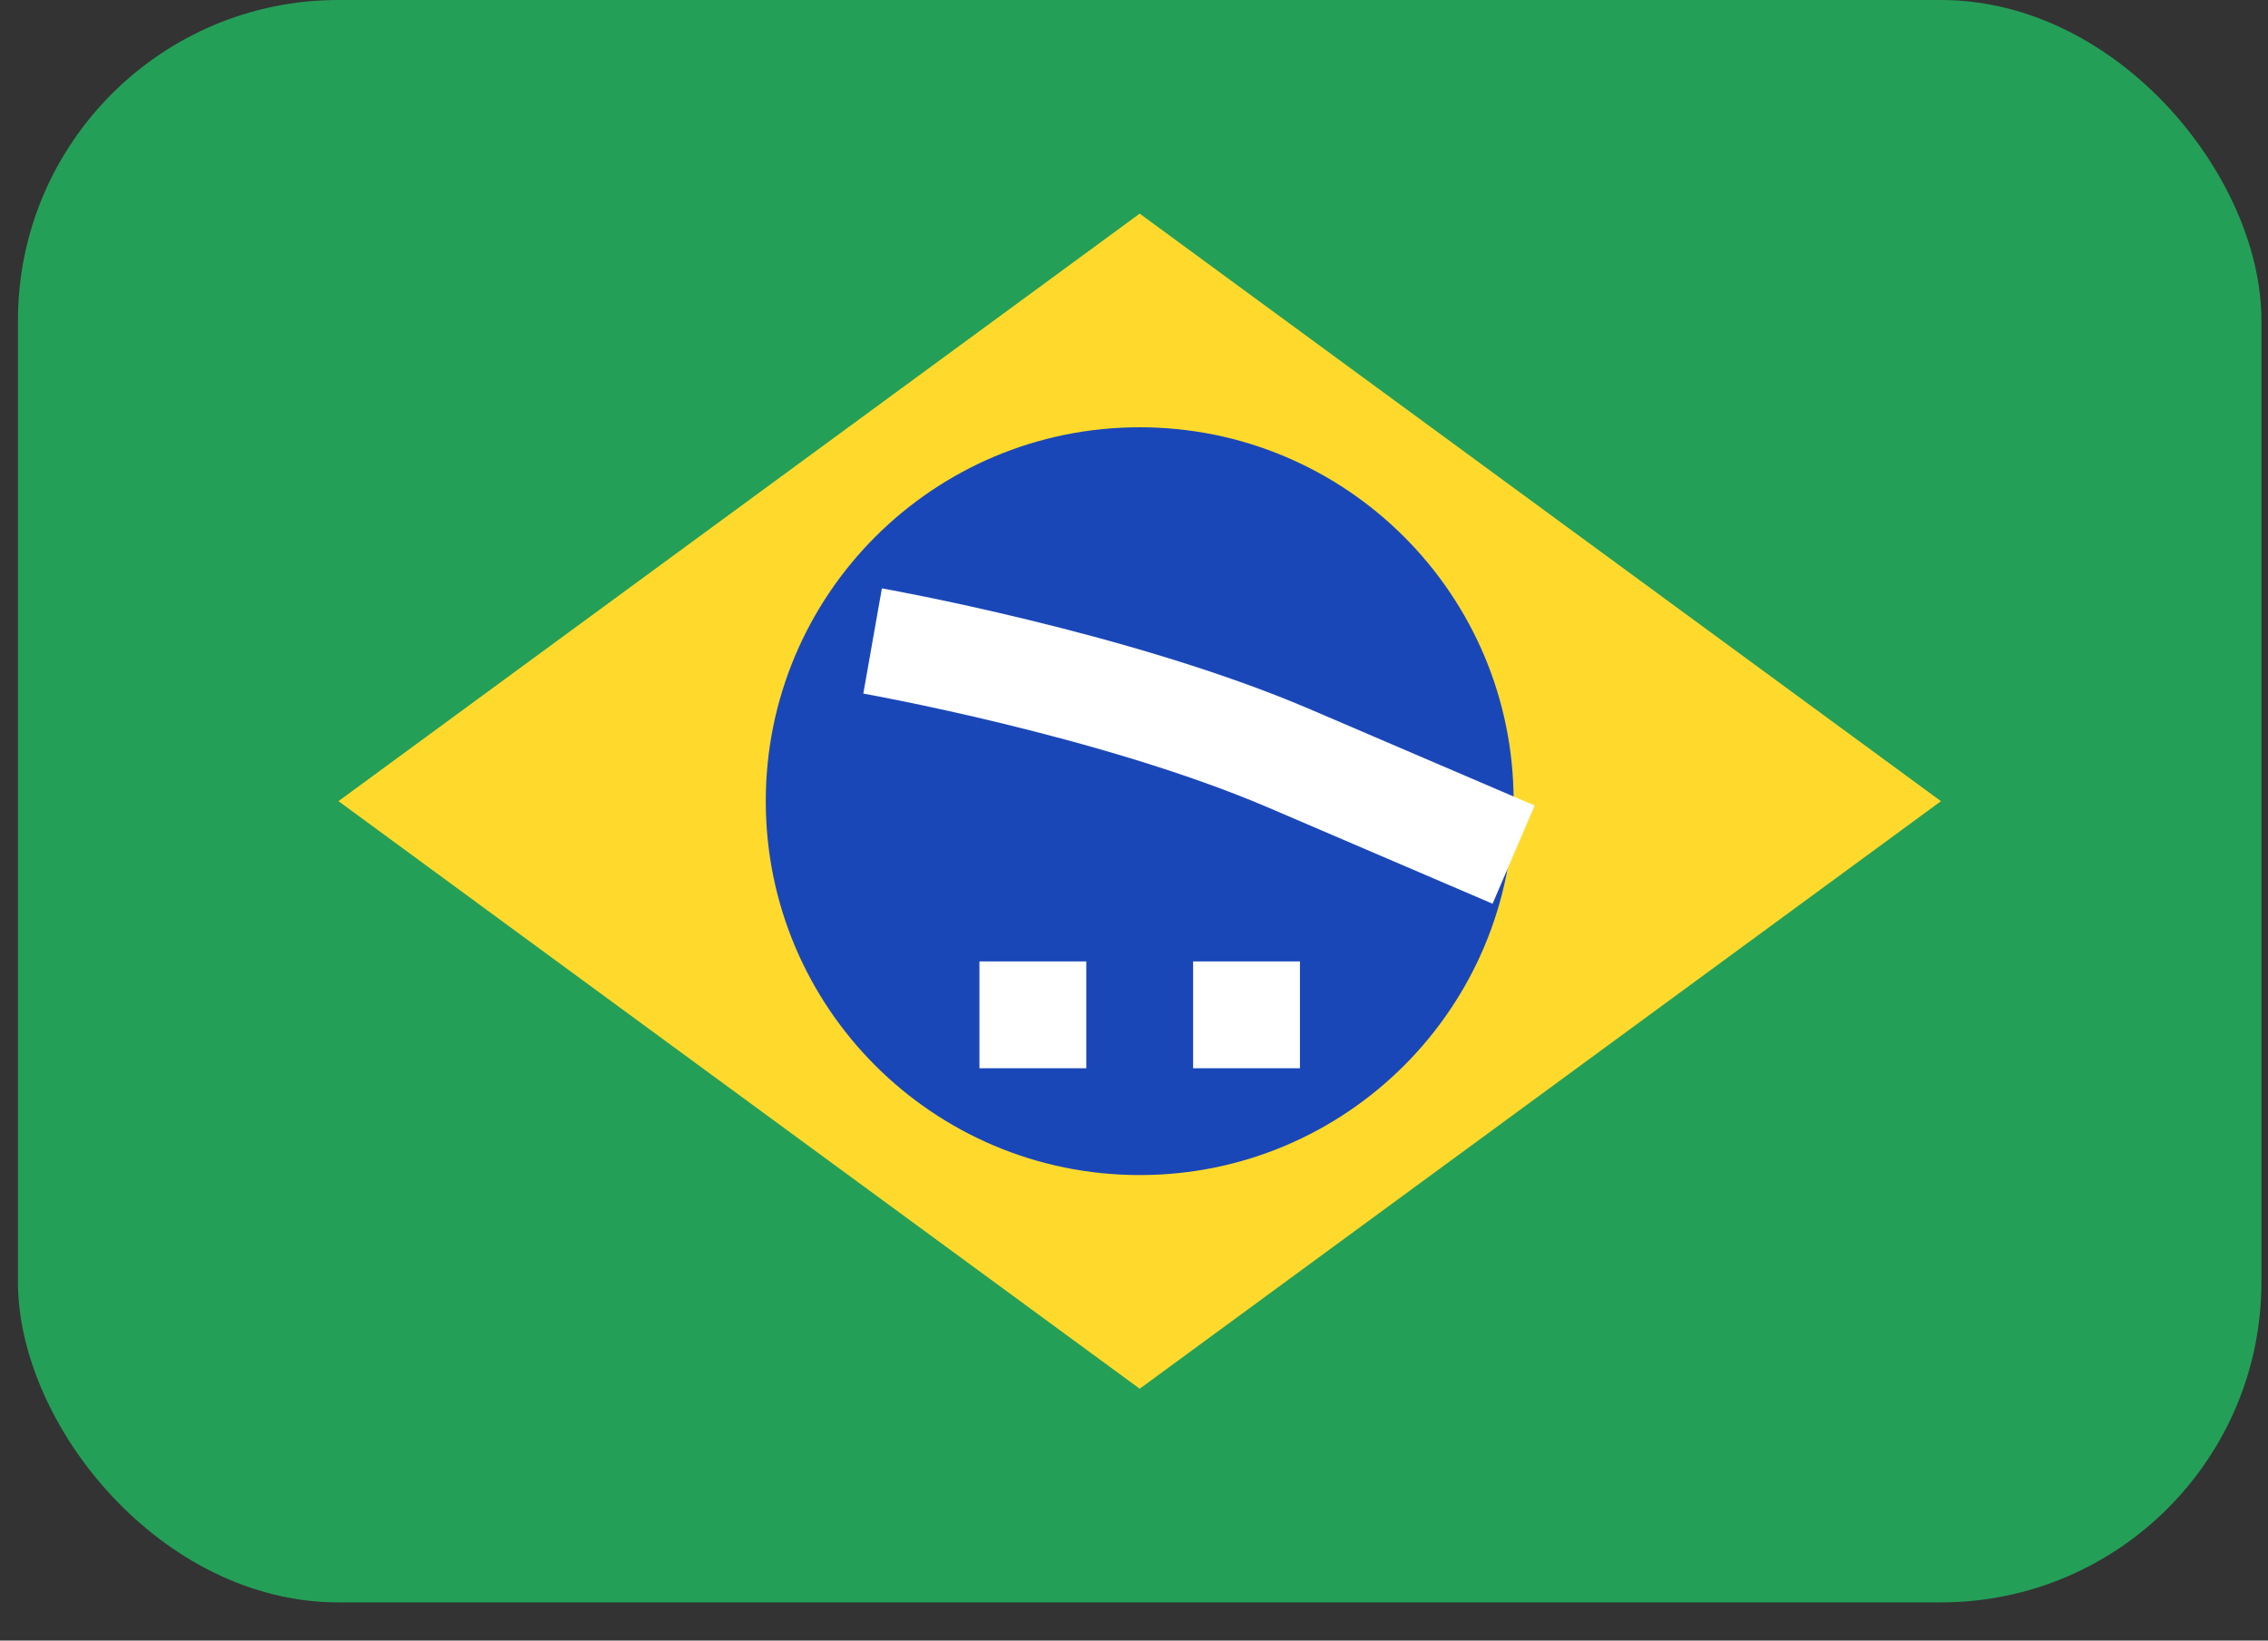
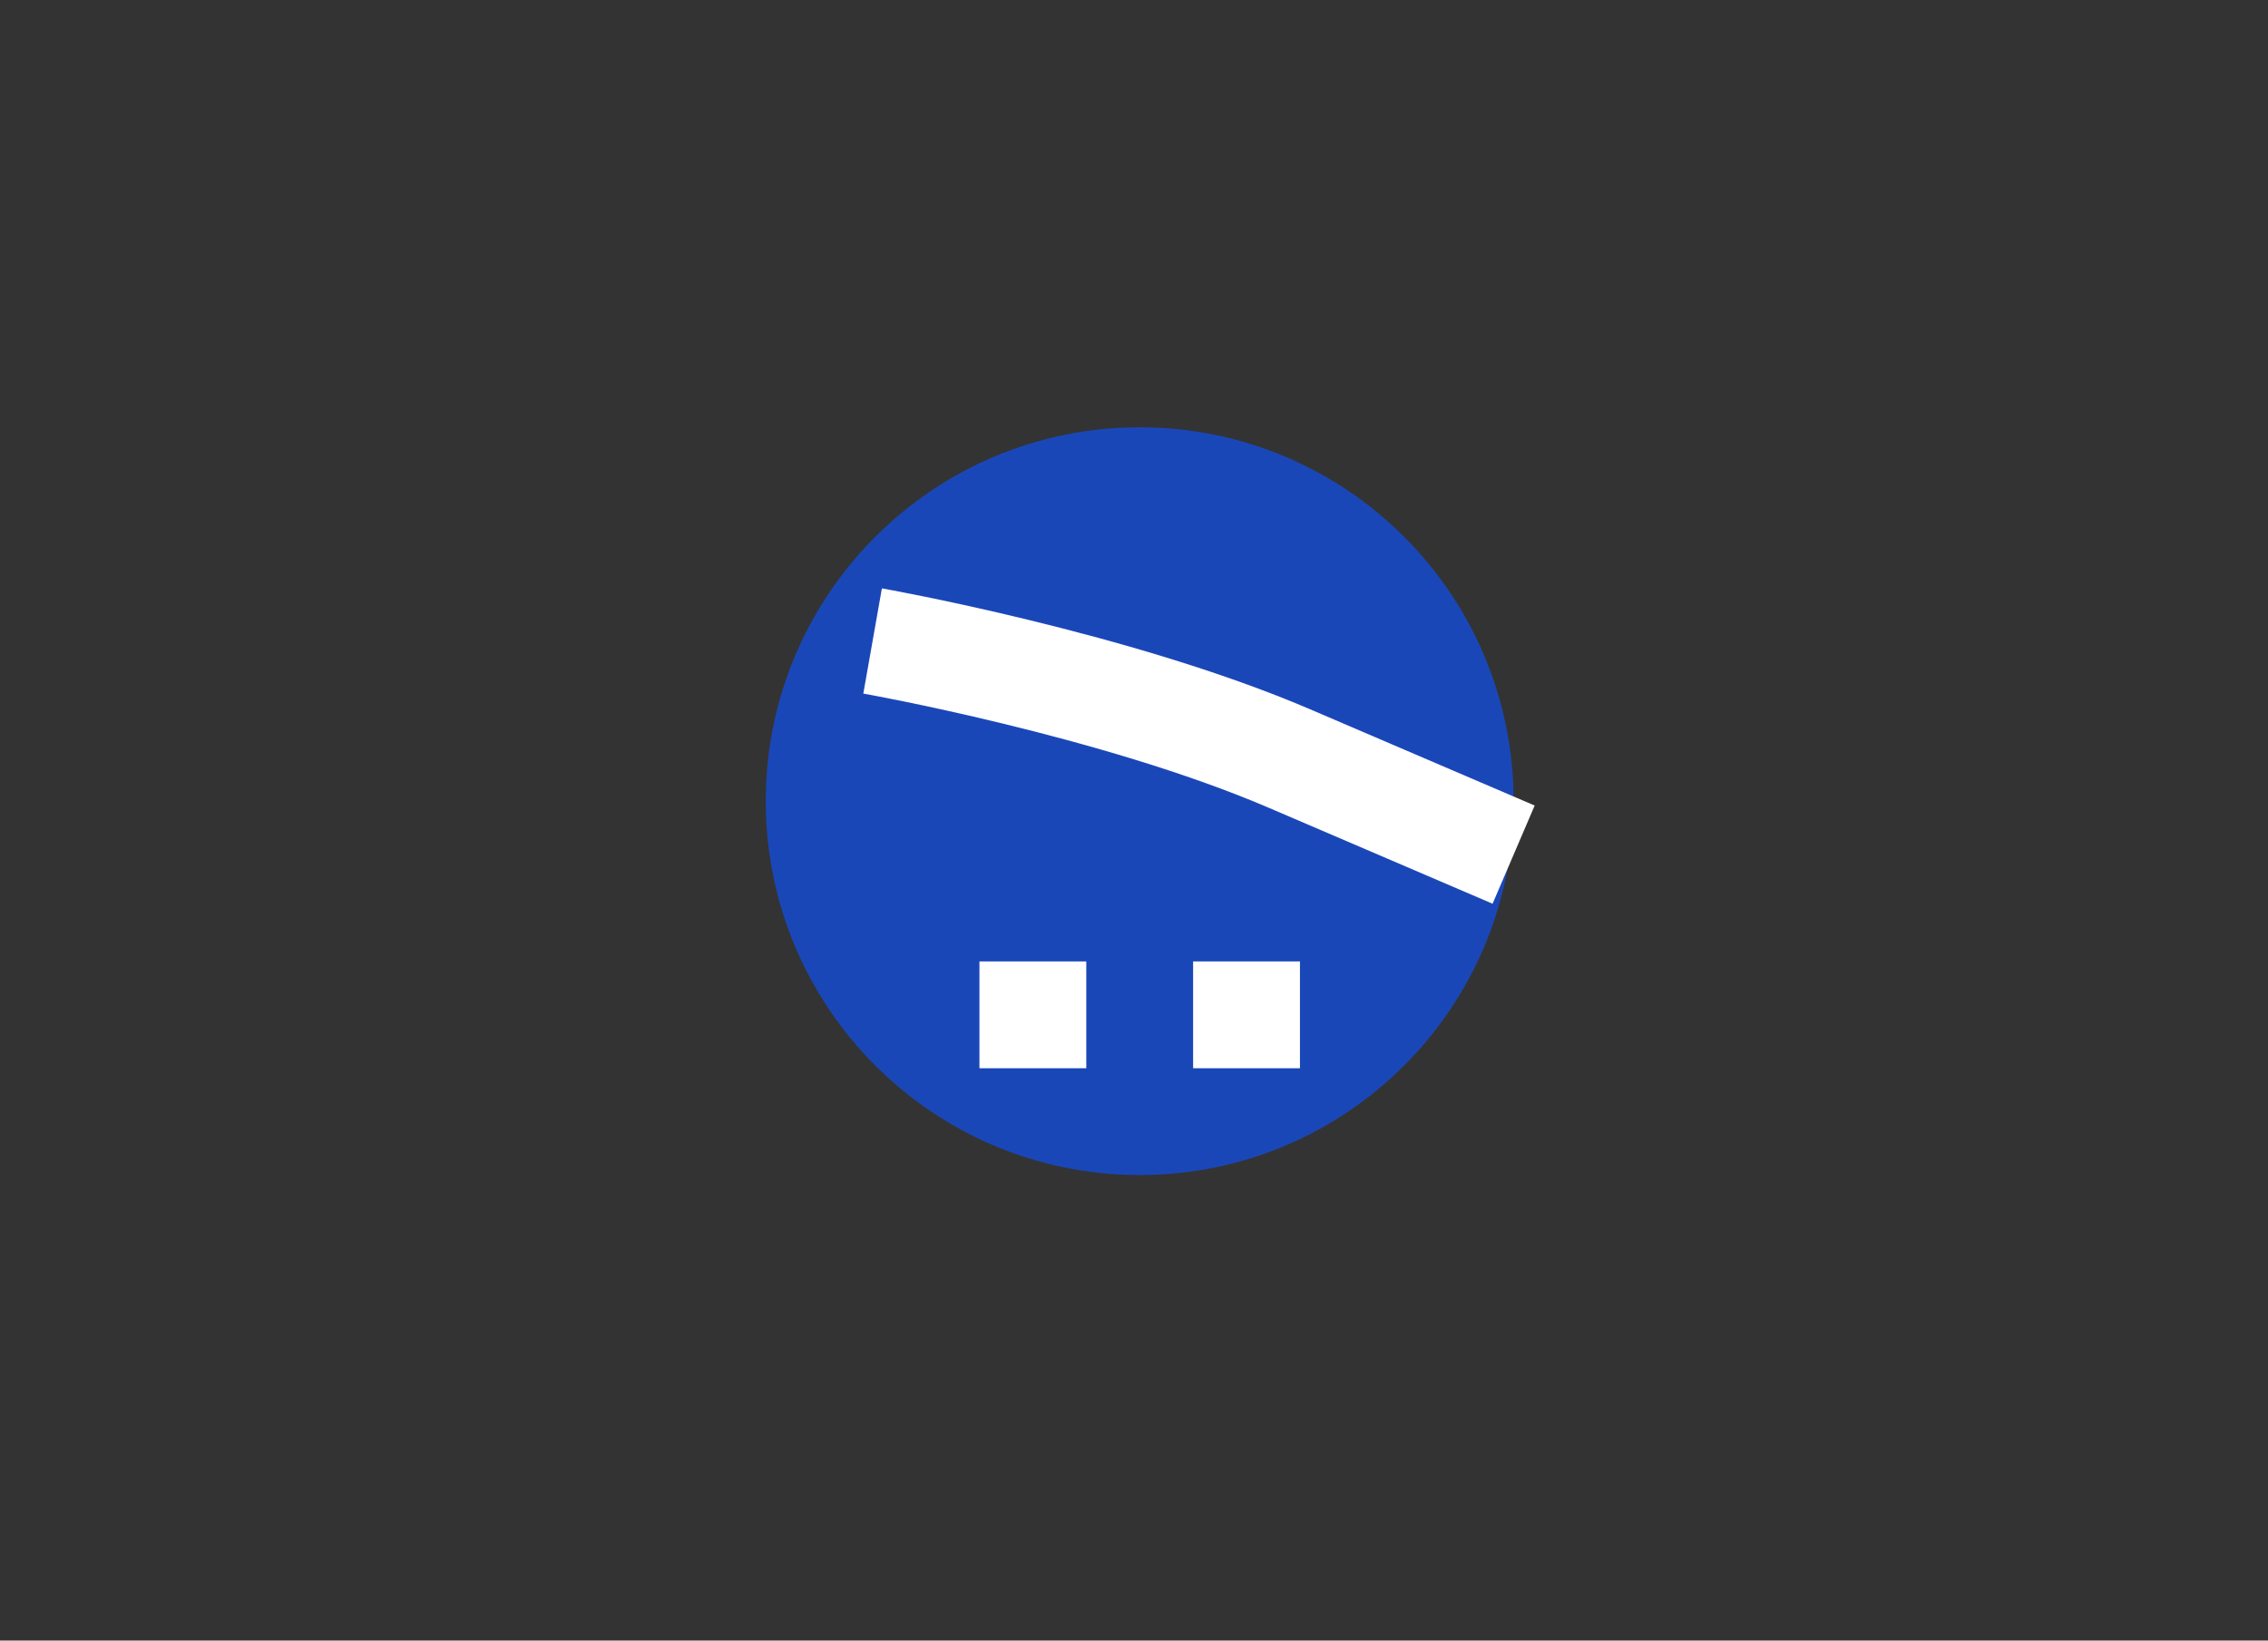
<svg xmlns="http://www.w3.org/2000/svg" width="47" height="34" viewBox="0 0 47 34" fill="none">
  <rect x="0" y="0" width="47" height="34" fill="#333333" stroke="none" />
-   <rect x="0.372" width="46.492" height="33.209" rx="6.642" fill="#249F58" />
-   <path fill-rule="evenodd" clip-rule="evenodd" d="M23.618 4.428L40.223 16.604L23.618 28.781L7.014 16.604" fill="#FFDA2C" />
  <path d="M23.618 24.353C27.898 24.353 31.367 20.884 31.367 16.604C31.367 12.325 27.898 8.855 23.618 8.855C19.339 8.855 15.869 12.325 15.869 16.604C15.869 20.884 19.339 24.353 23.618 24.353Z" fill="#1A47B8" />
  <path fill-rule="evenodd" clip-rule="evenodd" d="M20.297 19.925V22.139H22.511V19.925H20.297ZM24.725 19.925V22.139H26.939V19.925H24.725Z" fill="white" />
-   <path fill-rule="evenodd" clip-rule="evenodd" d="M18.083 13.284C18.083 13.284 23.096 14.169 26.709 15.715L31.367 17.712" fill="white" />
+   <path fill-rule="evenodd" clip-rule="evenodd" d="M18.083 13.284C18.083 13.284 23.096 14.169 26.709 15.715" fill="white" />
  <path d="M18.083 13.284C18.083 13.284 23.096 14.169 26.709 15.715L31.367 17.712" stroke="white" stroke-width="2.214" />
</svg>